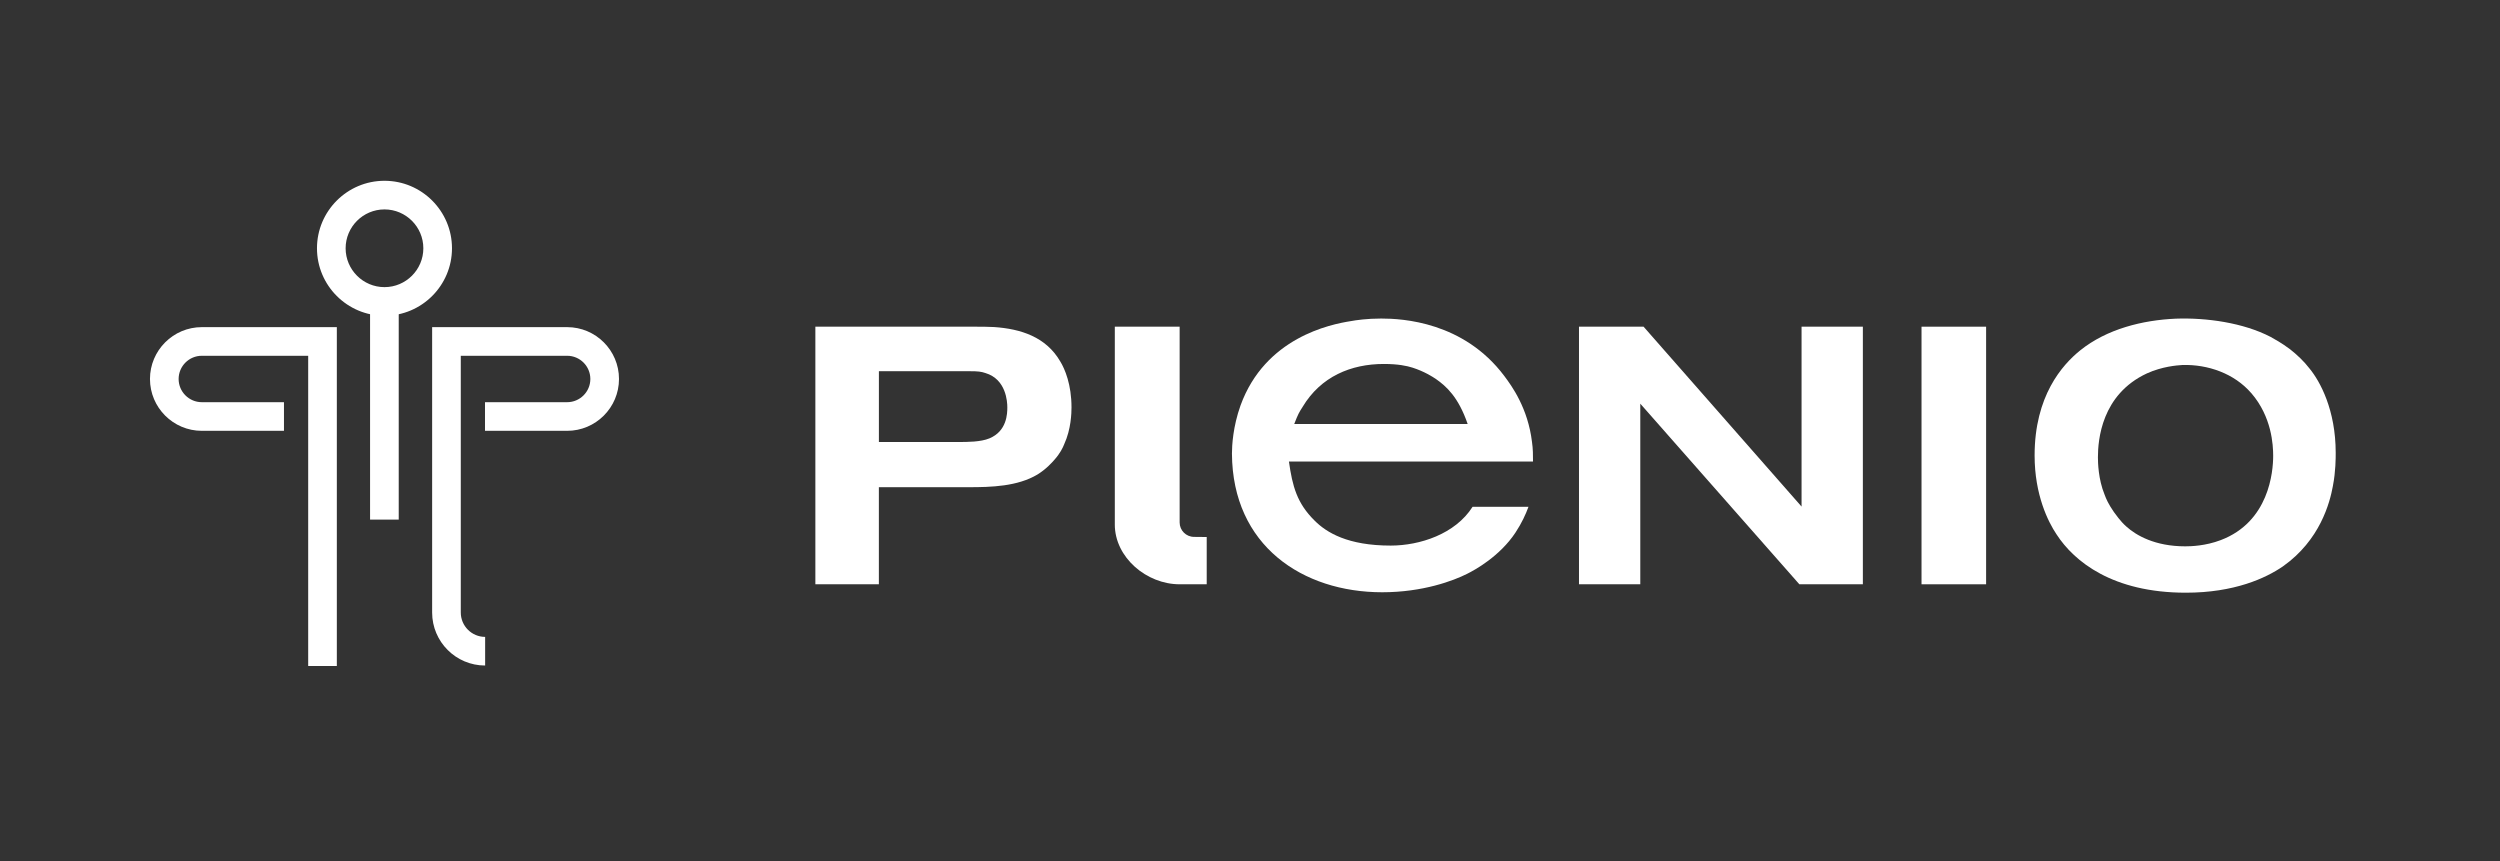
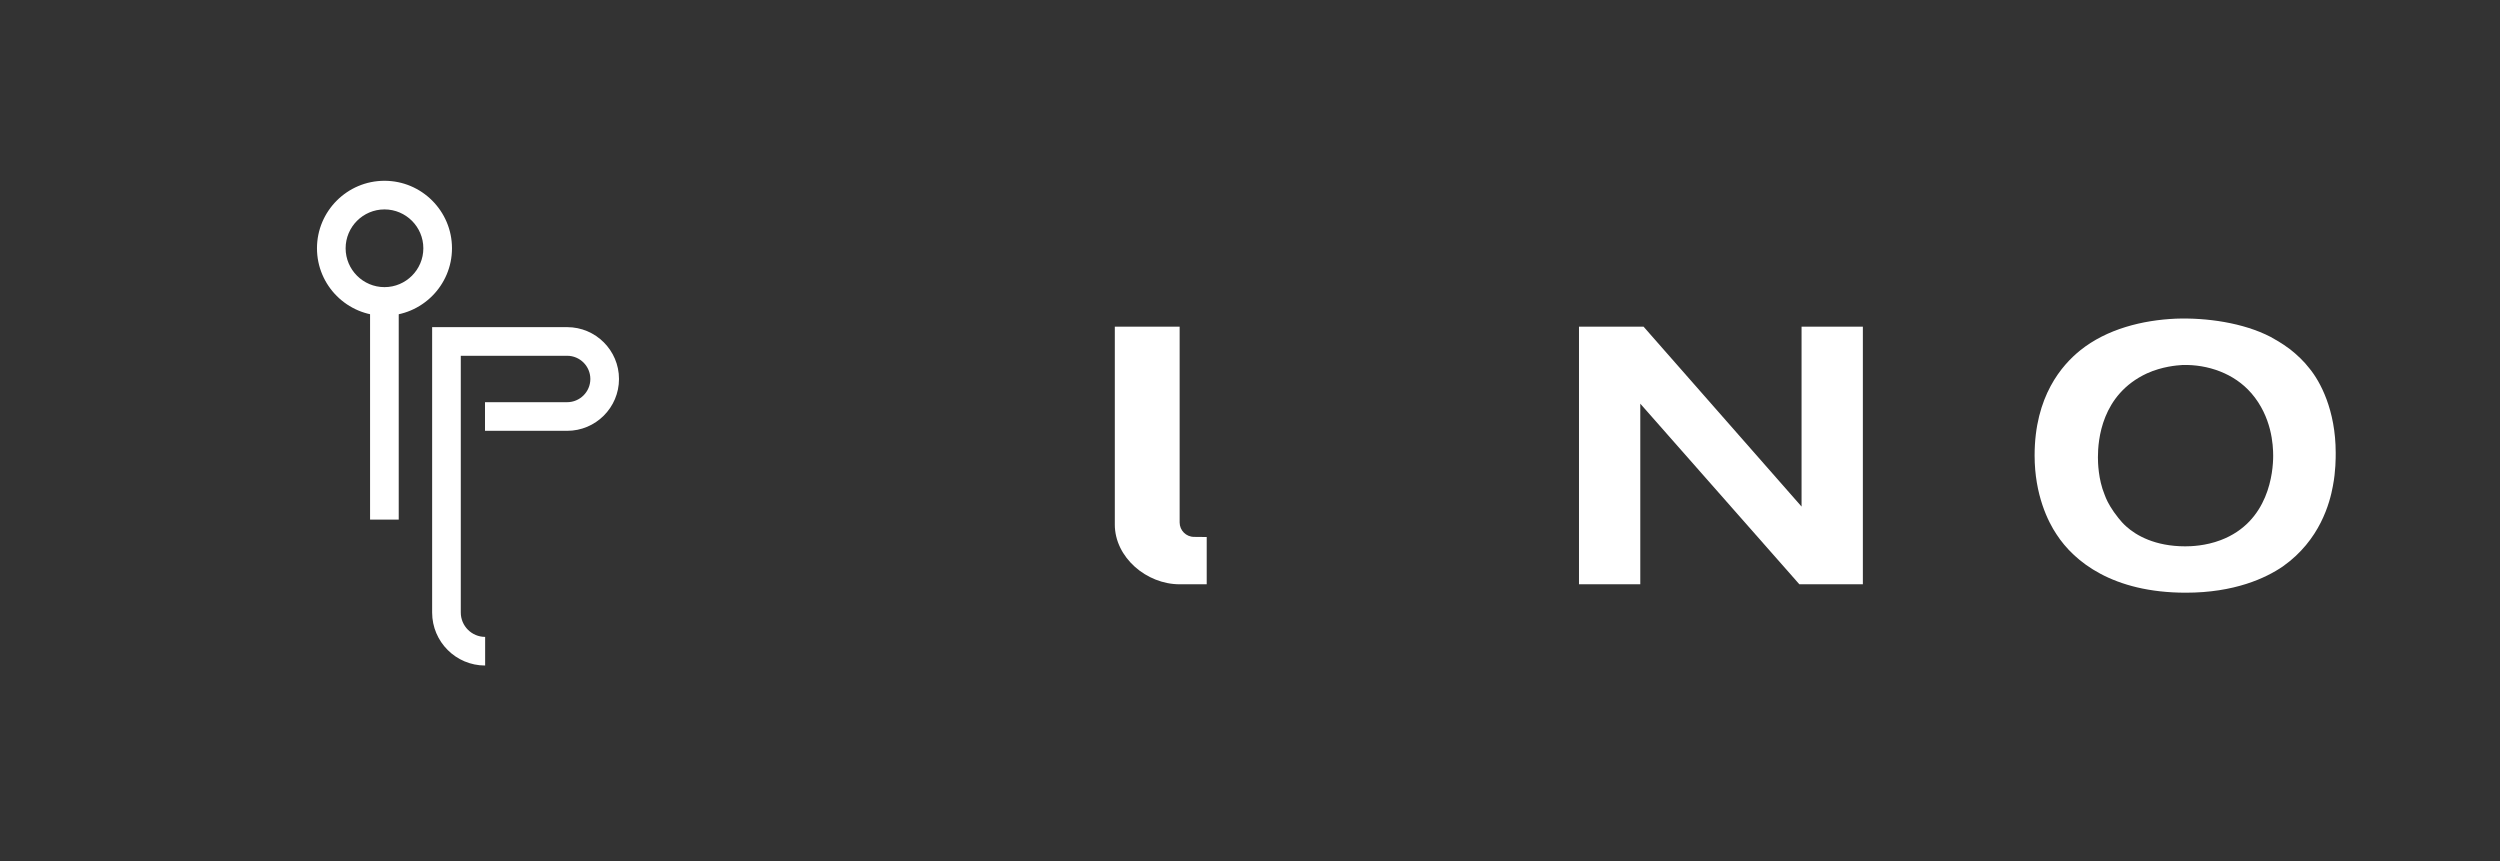
<svg xmlns="http://www.w3.org/2000/svg" id="Capa_1" data-name="Capa 1" viewBox="0 0 200 68.885">
  <rect x="0" y="0" width="200" height="68.885" fill="#333333" stroke="none" />
  <defs>
    <style>
      .cls-1 {
        fill: #fff;
      }
    </style>
  </defs>
-   <path class="cls-1" d="M85.138,35.534c-.117.292-.321.729-.79,1.254-.204.233-.642.729-1.342,1.167-1.604.963-3.707,1.021-5.517,1.021h-7.18v7.765h-5.08v-20.606h12.726c.525,0,1.05,0,1.577.029,2.131.146,4.144.788,5.284,2.744.379.613.904,1.869.904,3.677,0,.438-.029,1.752-.583,2.948ZM78.833,29.843c-.35-.117-.583-.146-1.283-.146h-7.238v5.663h6.334c.758,0,1.811,0,2.511-.292,1.402-.583,1.429-1.986,1.429-2.481,0-.438-.088-2.248-1.752-2.744Z" />
  <path class="cls-1" d="M89.185,41.957v-15.822h5.186v15.66c0,.64.519,1.156,1.156,1.156l1.01.01v3.782h-2.565.398c-2.644,0-5.186-2.144-5.186-4.788v.002Z" />
-   <path class="cls-1" d="M117.804,40.547c-1.379,2.175-4.217,3.1-6.549,3.1-3.417,0-5.126-1.031-6.091-2.002-1.408-1.392-1.769-2.742-2.05-4.725h19.527c0-.506,0-1.013-.081-1.561-.324-2.7-1.609-4.473-2.213-5.276-3.256-4.346-8.163-4.6-9.851-4.6-1.127,0-2.01.127-2.452.21-1.609.254-6.834,1.308-8.805,6.751-.602,1.688-.683,3.207-.683,3.84.039,7.384,5.67,11.097,12.022,11.097,3.256,0,5.709-.927,6.794-1.477.604-.296,2.609-1.396,3.862-3.292.51-.771.833-1.488,1.044-2.067h-4.474v.002ZM104.213,32.544c1.454-2.421,3.869-3.427,6.494-3.427,1.136,0,1.846.15,2.306.298.923.298,1.563.708,1.846.894.853.596,1.811,1.452,2.555,3.613h-13.877c.319-.819.39-.931.676-1.377Z" />
  <path class="cls-1" d="M143.949,46.743l-12.726-14.449v14.449h-4.904v-20.608h5.167l12.639,14.391v-14.391h4.904v20.608h-5.08Z" />
-   <path class="cls-1" d="M153.722,46.743v-20.608h5.167v20.608h-5.167Z" />
  <path class="cls-1" d="M186.635,38.863c-.25,1.371-1.029,4.348-4.007,6.451-1.362.933-3.867,2.102-7.761,2.102-5.843,0-8.928-2.481-10.347-4.671-.667-.992-1.752-3.152-1.752-6.305,0-4.759,2.198-7.238,3.644-8.407,2.142-1.723,5.007-2.423,7.648-2.54,2.448-.088,5.397.321,7.592,1.461.306.175.863.467,1.559.992.557.438,1.113.963,1.559,1.546.836,1.021,2.086,3.298,2.086,6.742,0,.408,0,1.488-.223,2.627l.002.002ZM180.099,31.448c-1.362-1.577-3.478-2.307-5.506-2.248-.446.029-1.613.117-2.838.671-3.644,1.694-3.921,5.342-3.921,6.713,0,.408.027,1.752.529,2.977.139.379.306.758.75,1.402.139.175.5.729,1.002,1.167.779.7,2.281,1.577,4.701,1.577.445,0,1.612-.029,2.838-.496,3.867-1.461,4.2-5.459,4.2-6.742,0-.875-.111-3.123-1.752-5.021h-.003Z" />
  <path class="cls-1" d="M30.759,25.262c-2.978,0-5.401-2.422-5.401-5.399s2.423-5.4,5.401-5.4c2.978,0,5.4,2.423,5.4,5.4s-2.423,5.399-5.4,5.399ZM30.759,16.753c-1.714,0-3.109,1.396-3.109,3.109s1.395,3.108,3.109,3.108c1.714,0,3.108-1.395,3.108-3.108s-1.395-3.109-3.108-3.109Z" />
-   <path class="cls-1" d="M26.947,53.278h-2.292v-24.816h-8.509c-1.023,0-1.856.833-1.856,1.857,0,1.023.833,1.856,1.856,1.856h6.572v2.291h-6.572c-2.288,0-4.148-1.86-4.148-4.147,0-2.288,1.861-4.148,4.148-4.148h10.801v27.107Z" />
  <rect class="cls-1" x="29.606" y="24.114" width="2.292" height="17.454" />
  <path class="cls-1" d="M38.811,53.242c-2.338,0-4.24-1.901-4.24-4.239v-22.832h10.801c2.288,0,4.148,1.86,4.148,4.148,0,2.287-1.861,4.147-4.148,4.147h-6.572v-2.291h6.572c1.023,0,1.856-.833,1.856-1.856,0-1.024-.833-1.857-1.856-1.857h-8.509v20.541c0,1.074.874,1.948,1.948,1.948v2.291Z" />
</svg>